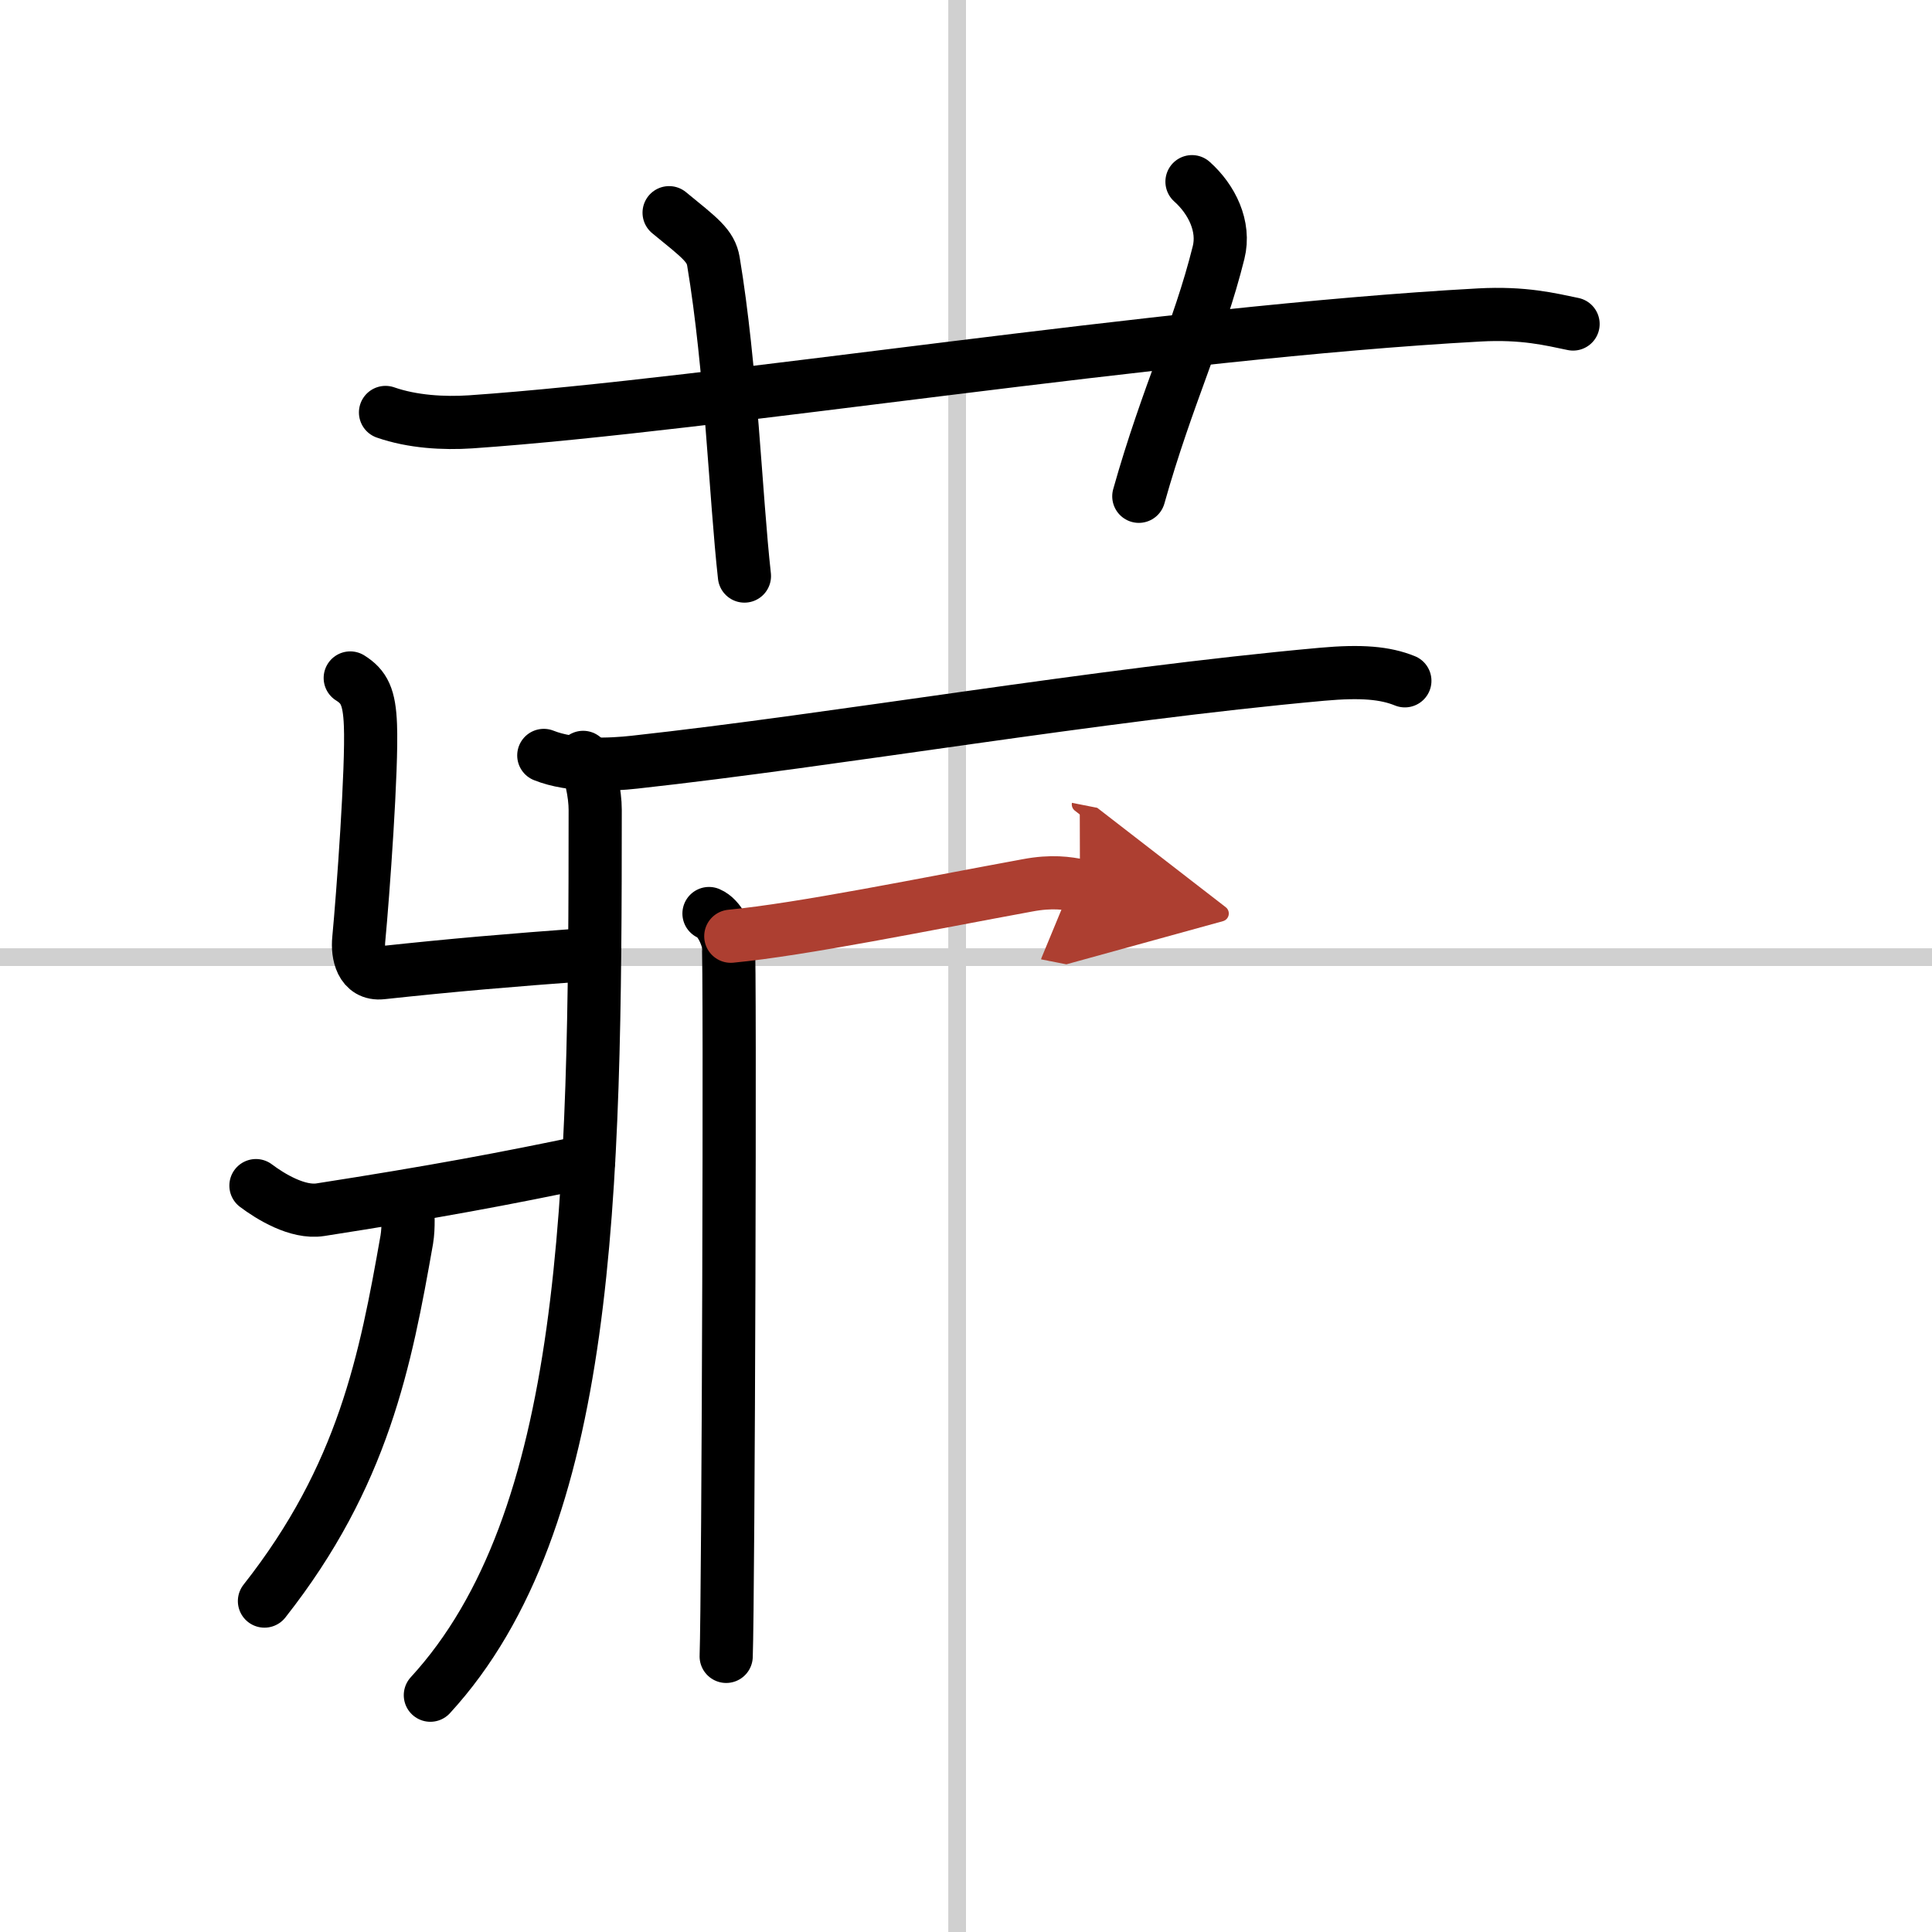
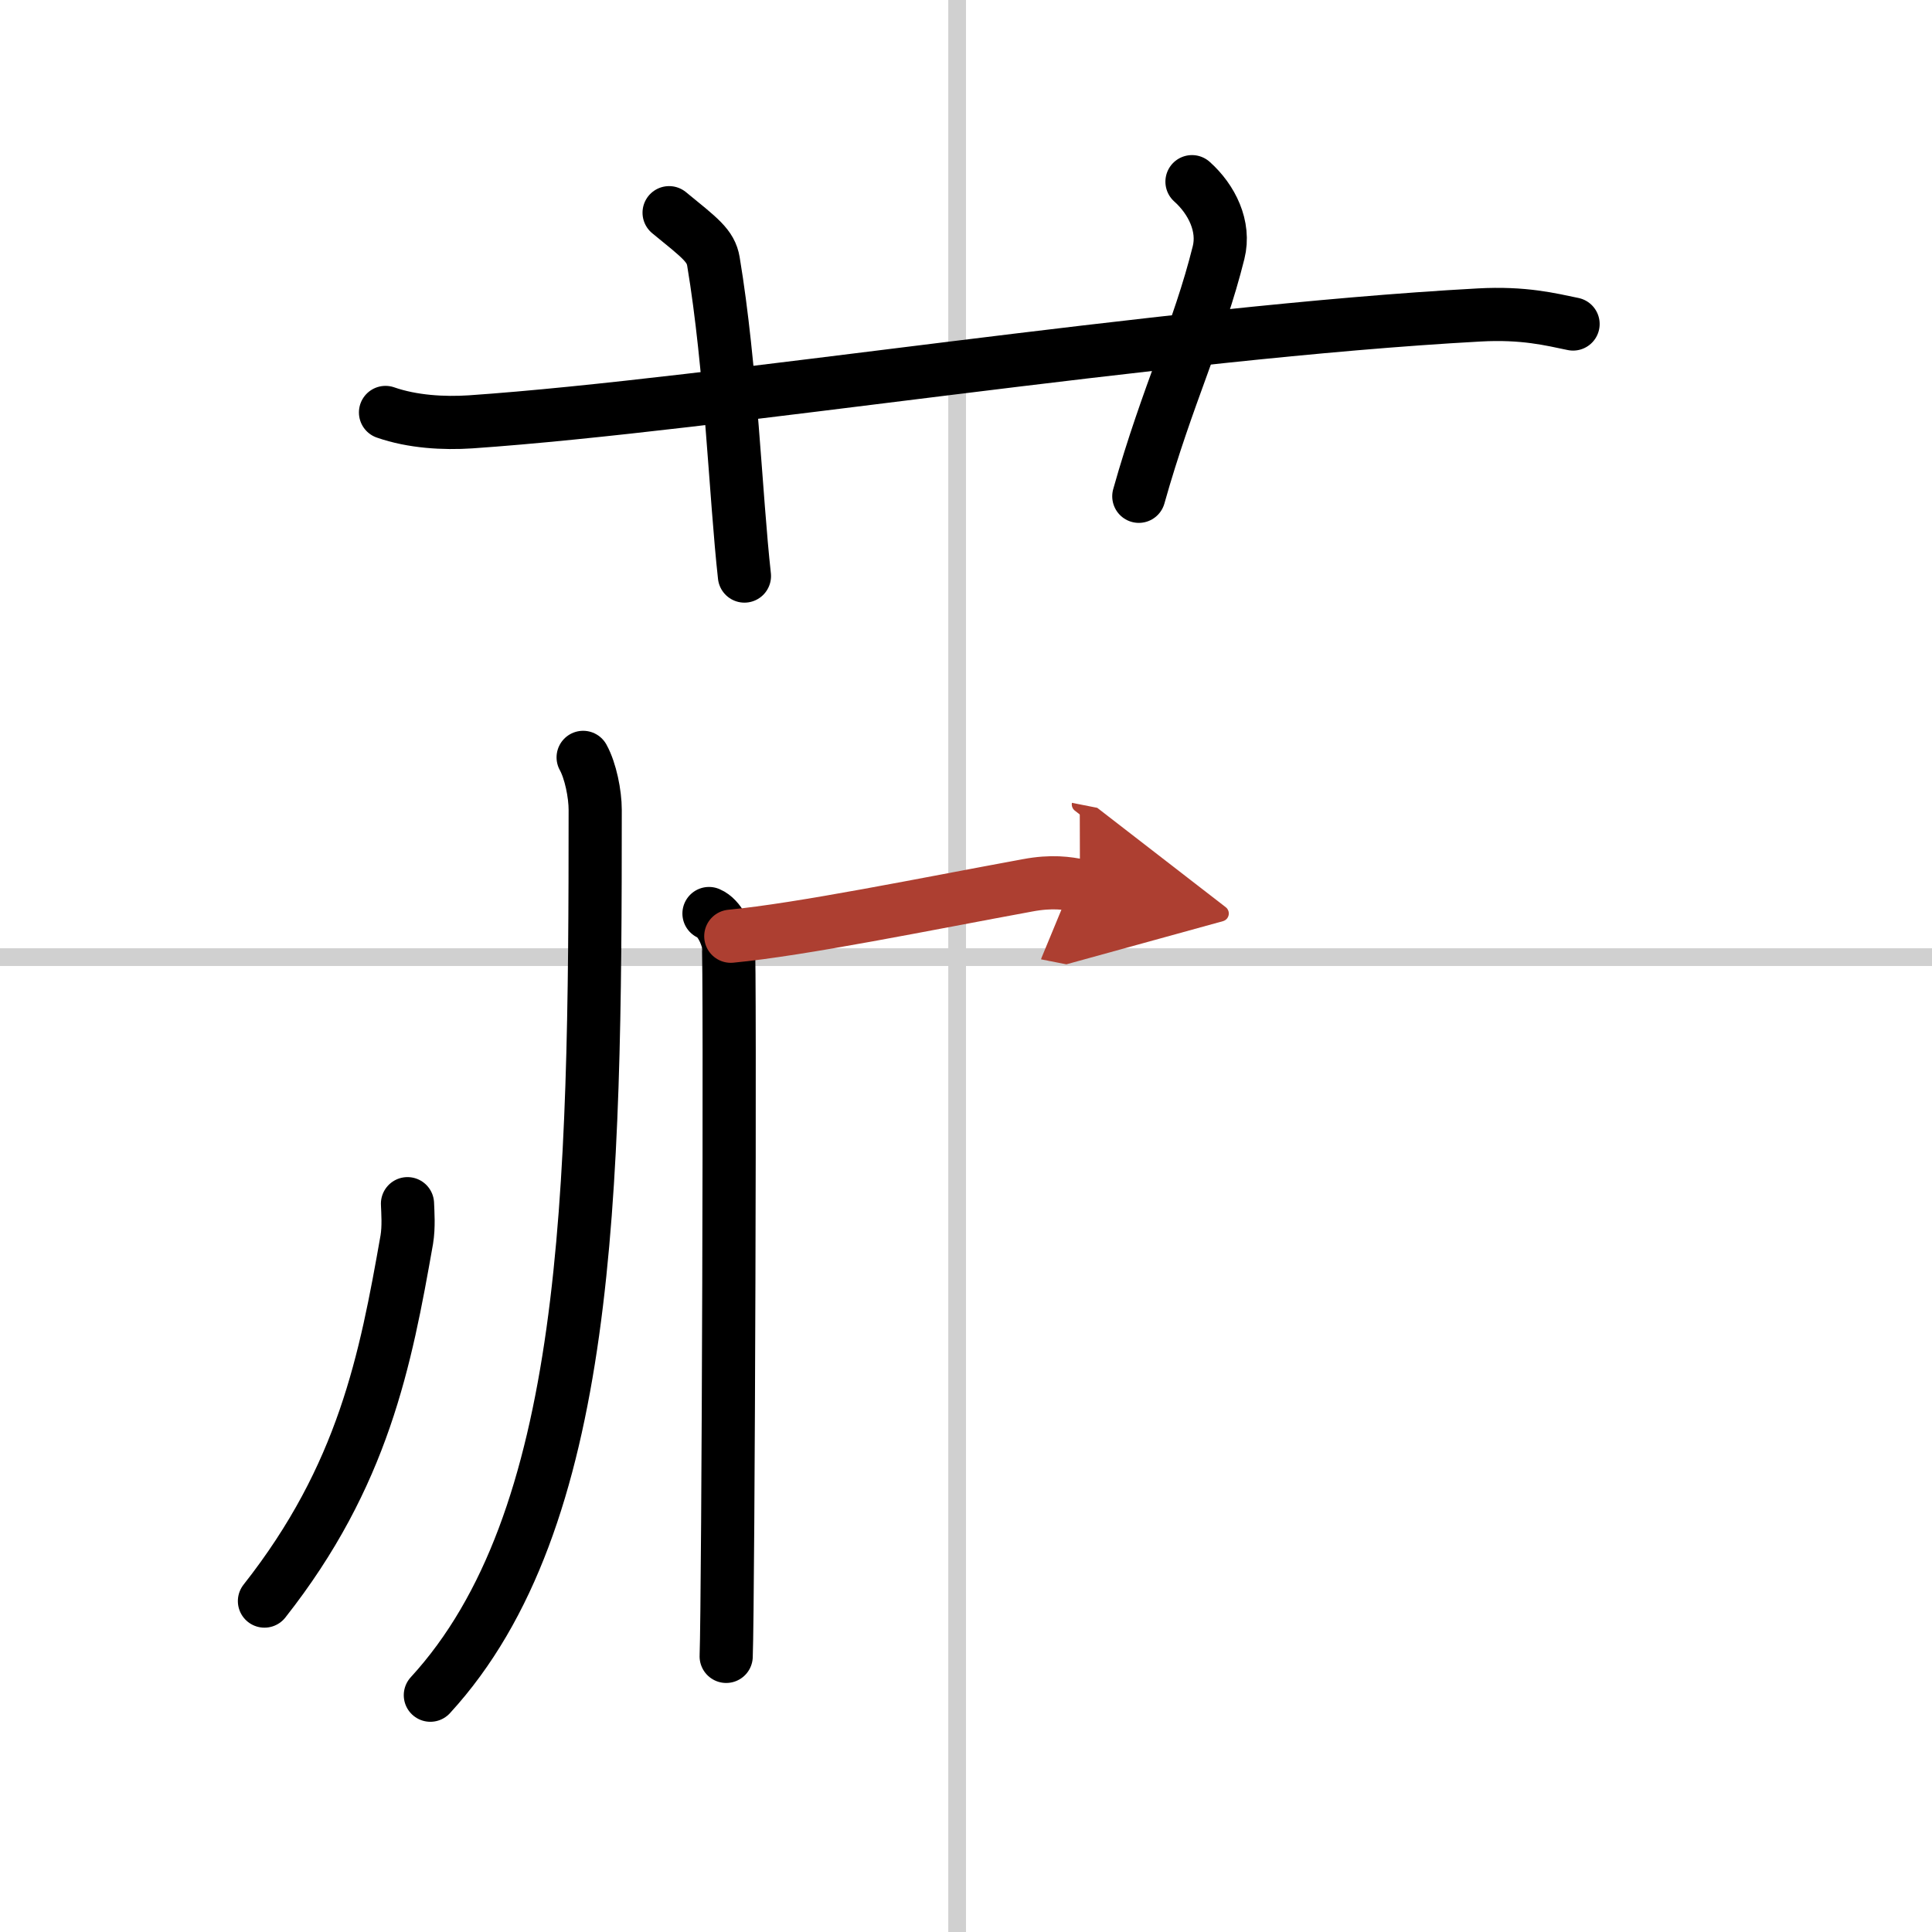
<svg xmlns="http://www.w3.org/2000/svg" width="400" height="400" viewBox="0 0 109 109">
  <defs>
    <marker id="a" markerWidth="4" orient="auto" refX="1" refY="5" viewBox="0 0 10 10">
      <polyline points="0 0 10 5 0 10 1 5" fill="#ad3f31" stroke="#ad3f31" />
    </marker>
  </defs>
  <g fill="none" stroke="#000" stroke-linecap="round" stroke-linejoin="round" stroke-width="3">
-     <rect width="100%" height="100%" fill="#fff" stroke="#fff" />
    <line x1="54" x2="54" y2="109" stroke="#d0d0d0" stroke-width="1" />
    <line x2="109" y1="54" y2="54" stroke="#d0d0d0" stroke-width="1" />
    <path d="m21.75 23.27c1.52 0.53 3.28 0.63 4.8 0.53 13.93-0.96 38.95-5.05 56.9-6.03 2.52-0.14 4.04 0.25 5.3 0.51" />
    <path d="m37.75 12c1.75 1.43 2.35 1.86 2.5 2.75 1 6 1.25 13.25 1.75 17.75" />
    <path d="m67.25 10.25c1.12 1 1.87 2.52 1.5 4-1.12 4.5-2.88 8-4.5 13.75" />
    <path d="m32.9 42.73c0.42 0.76 0.68 2.07 0.68 2.96 0 21.77-0.27 40.11-9.3 49.95" />
-     <path d="m30.68 42.62c1.57 0.63 3.78 0.53 5.12 0.38 11.48-1.26 25.98-3.8 38.79-4.96 2.22-0.2 3.56-0.08 4.67 0.37" />
-     <path d="m19.76 38.25c0.78 0.49 1.08 1.06 1.14 2.66 0.1 2.41-0.42 9.56-0.66 12.09-0.08 0.81 0.14 2.01 1.3 1.88 4.1-0.44 7.03-0.69 11.77-1.04" />
-     <path d="m14.44 66.89c0.81 0.61 2.35 1.56 3.63 1.36 6.42-1 10.42-1.75 15.14-2.74" />
    <path d="m22.99 67.91c0.02 0.5 0.08 1.3-0.04 2.03-1.2 6.81-2.45 13.31-8.03 20.39" />
    <path d="m40 51.54c0.61 0.26 0.97 1.15 1.09 1.67 0.12 0.51 0 37.04-0.12 40.24" />
    <path d="m41.23 52.82c3.99-0.38 11.02-1.82 16.74-2.87 1.38-0.26 2.25-0.12 2.96 0.02" marker-end="url(#a)" stroke="#ad3f31" />
  </g>
</svg>